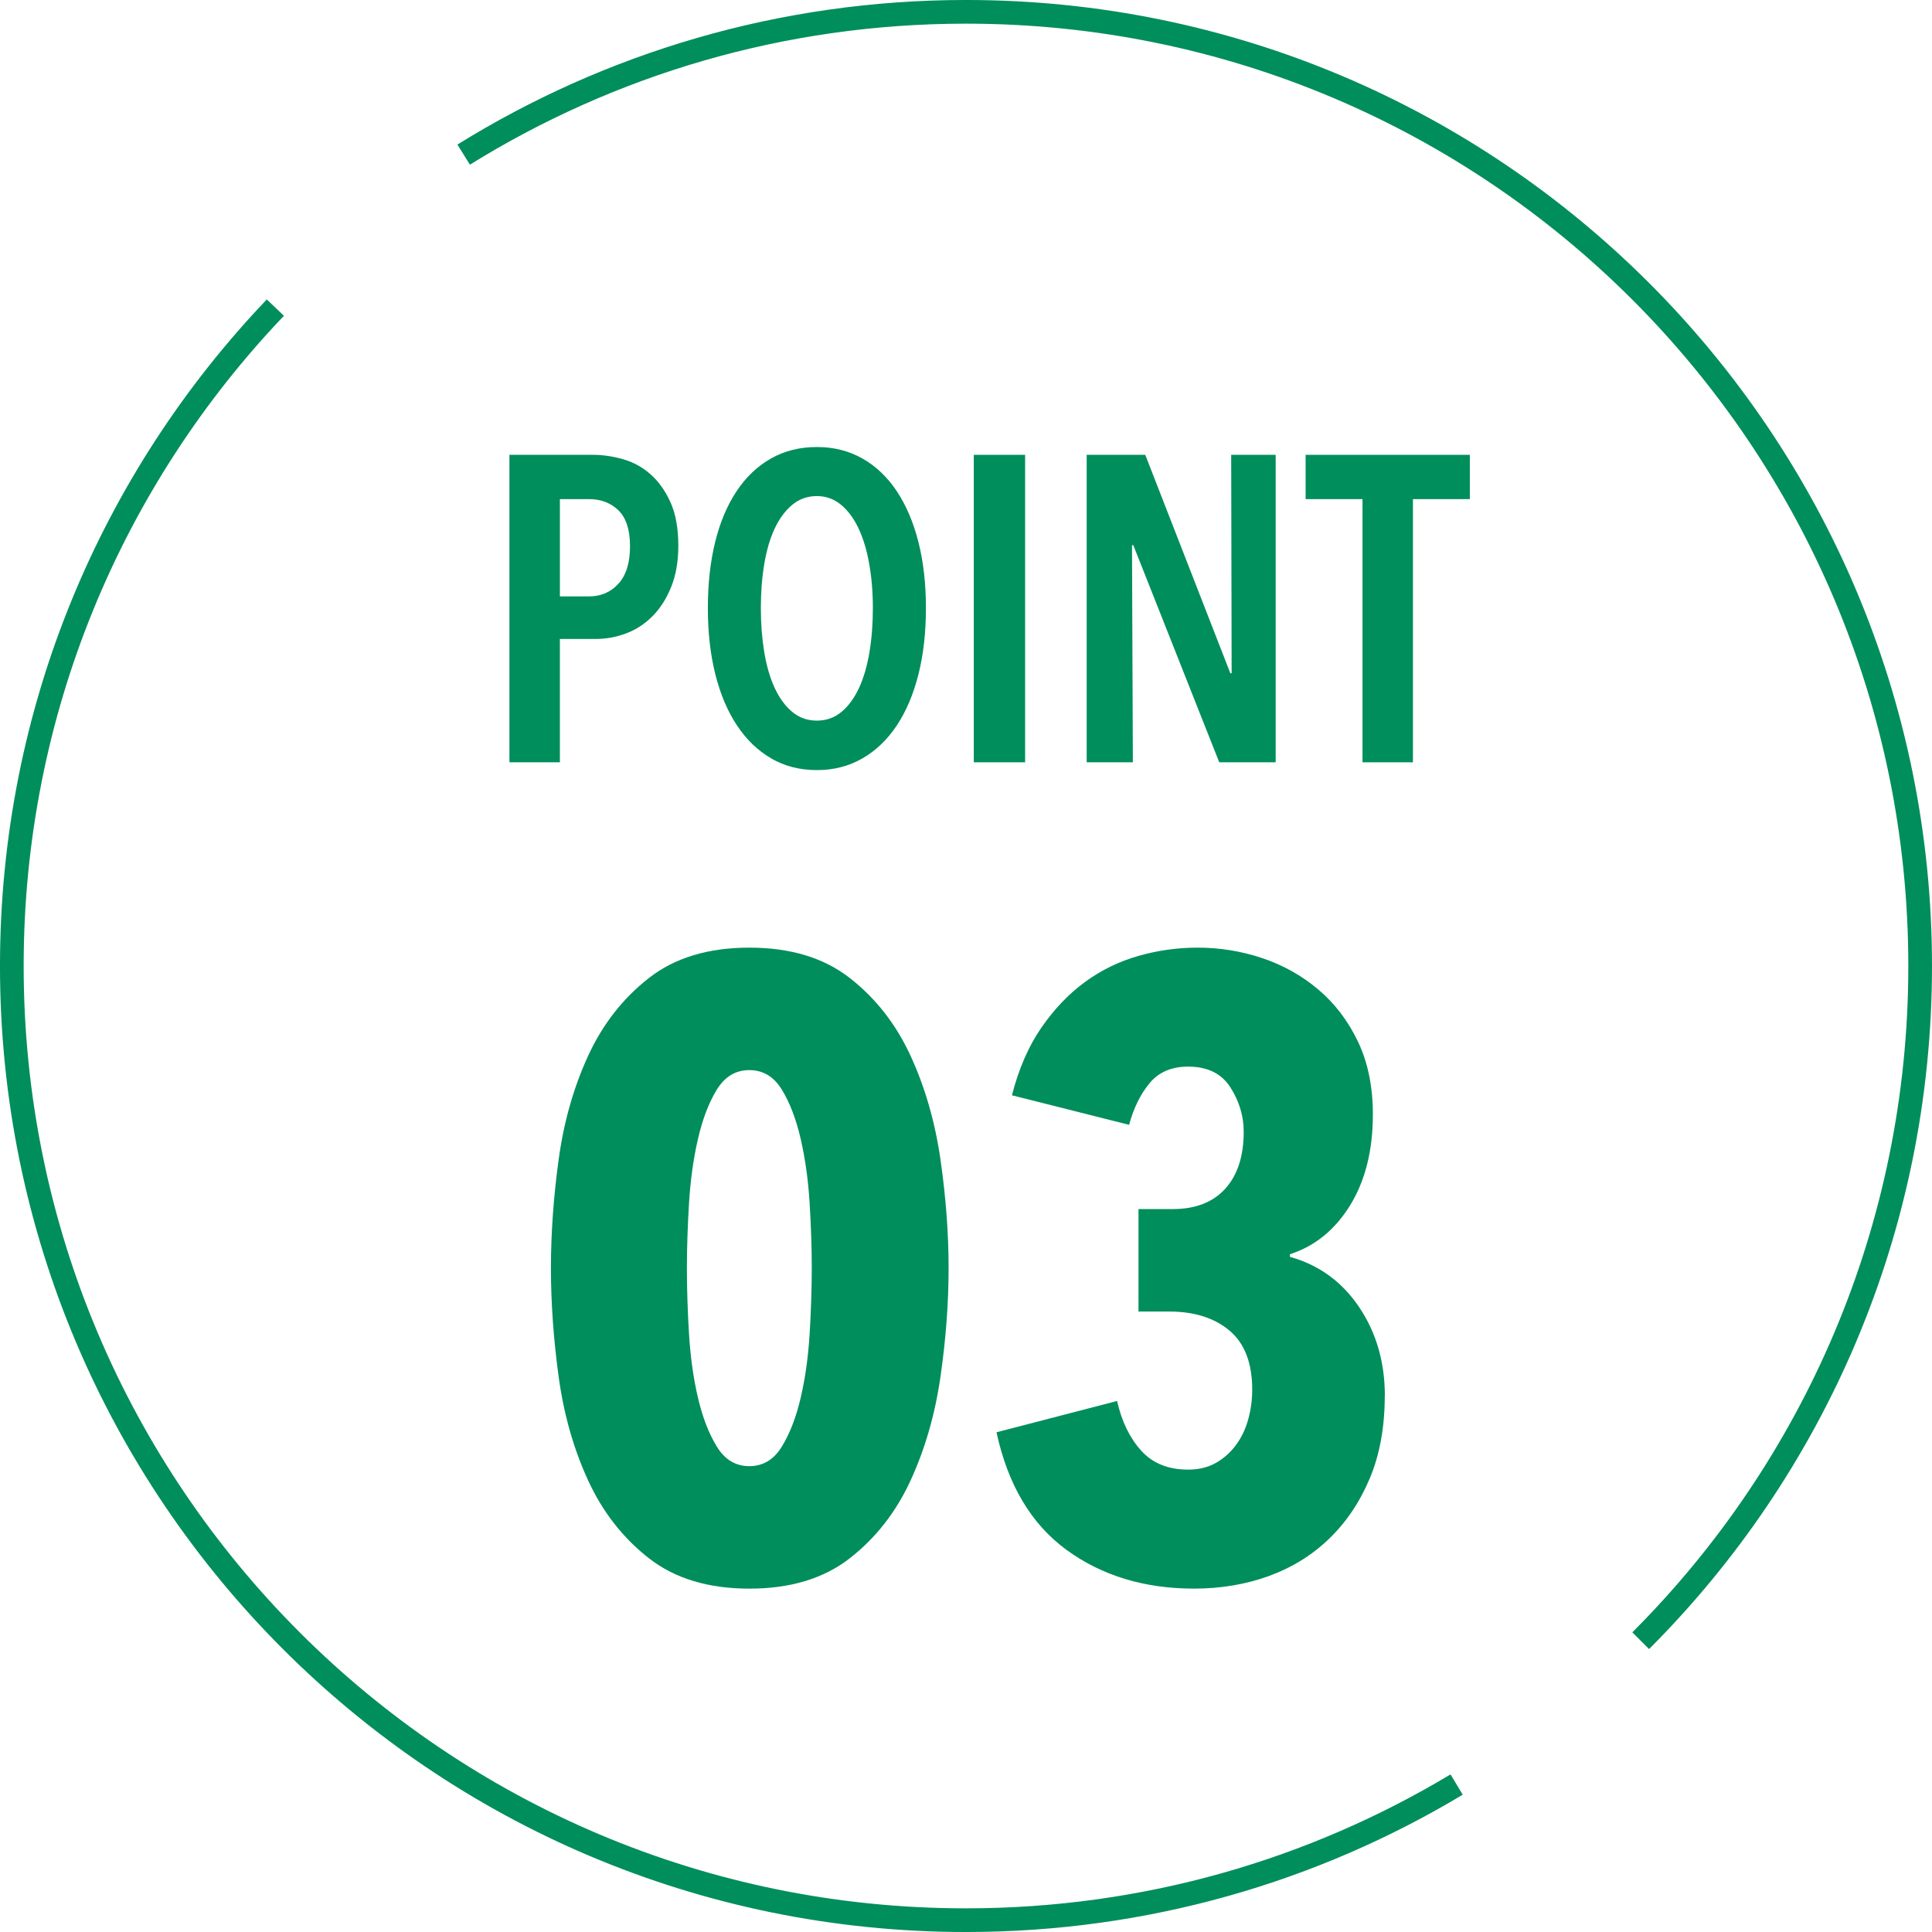
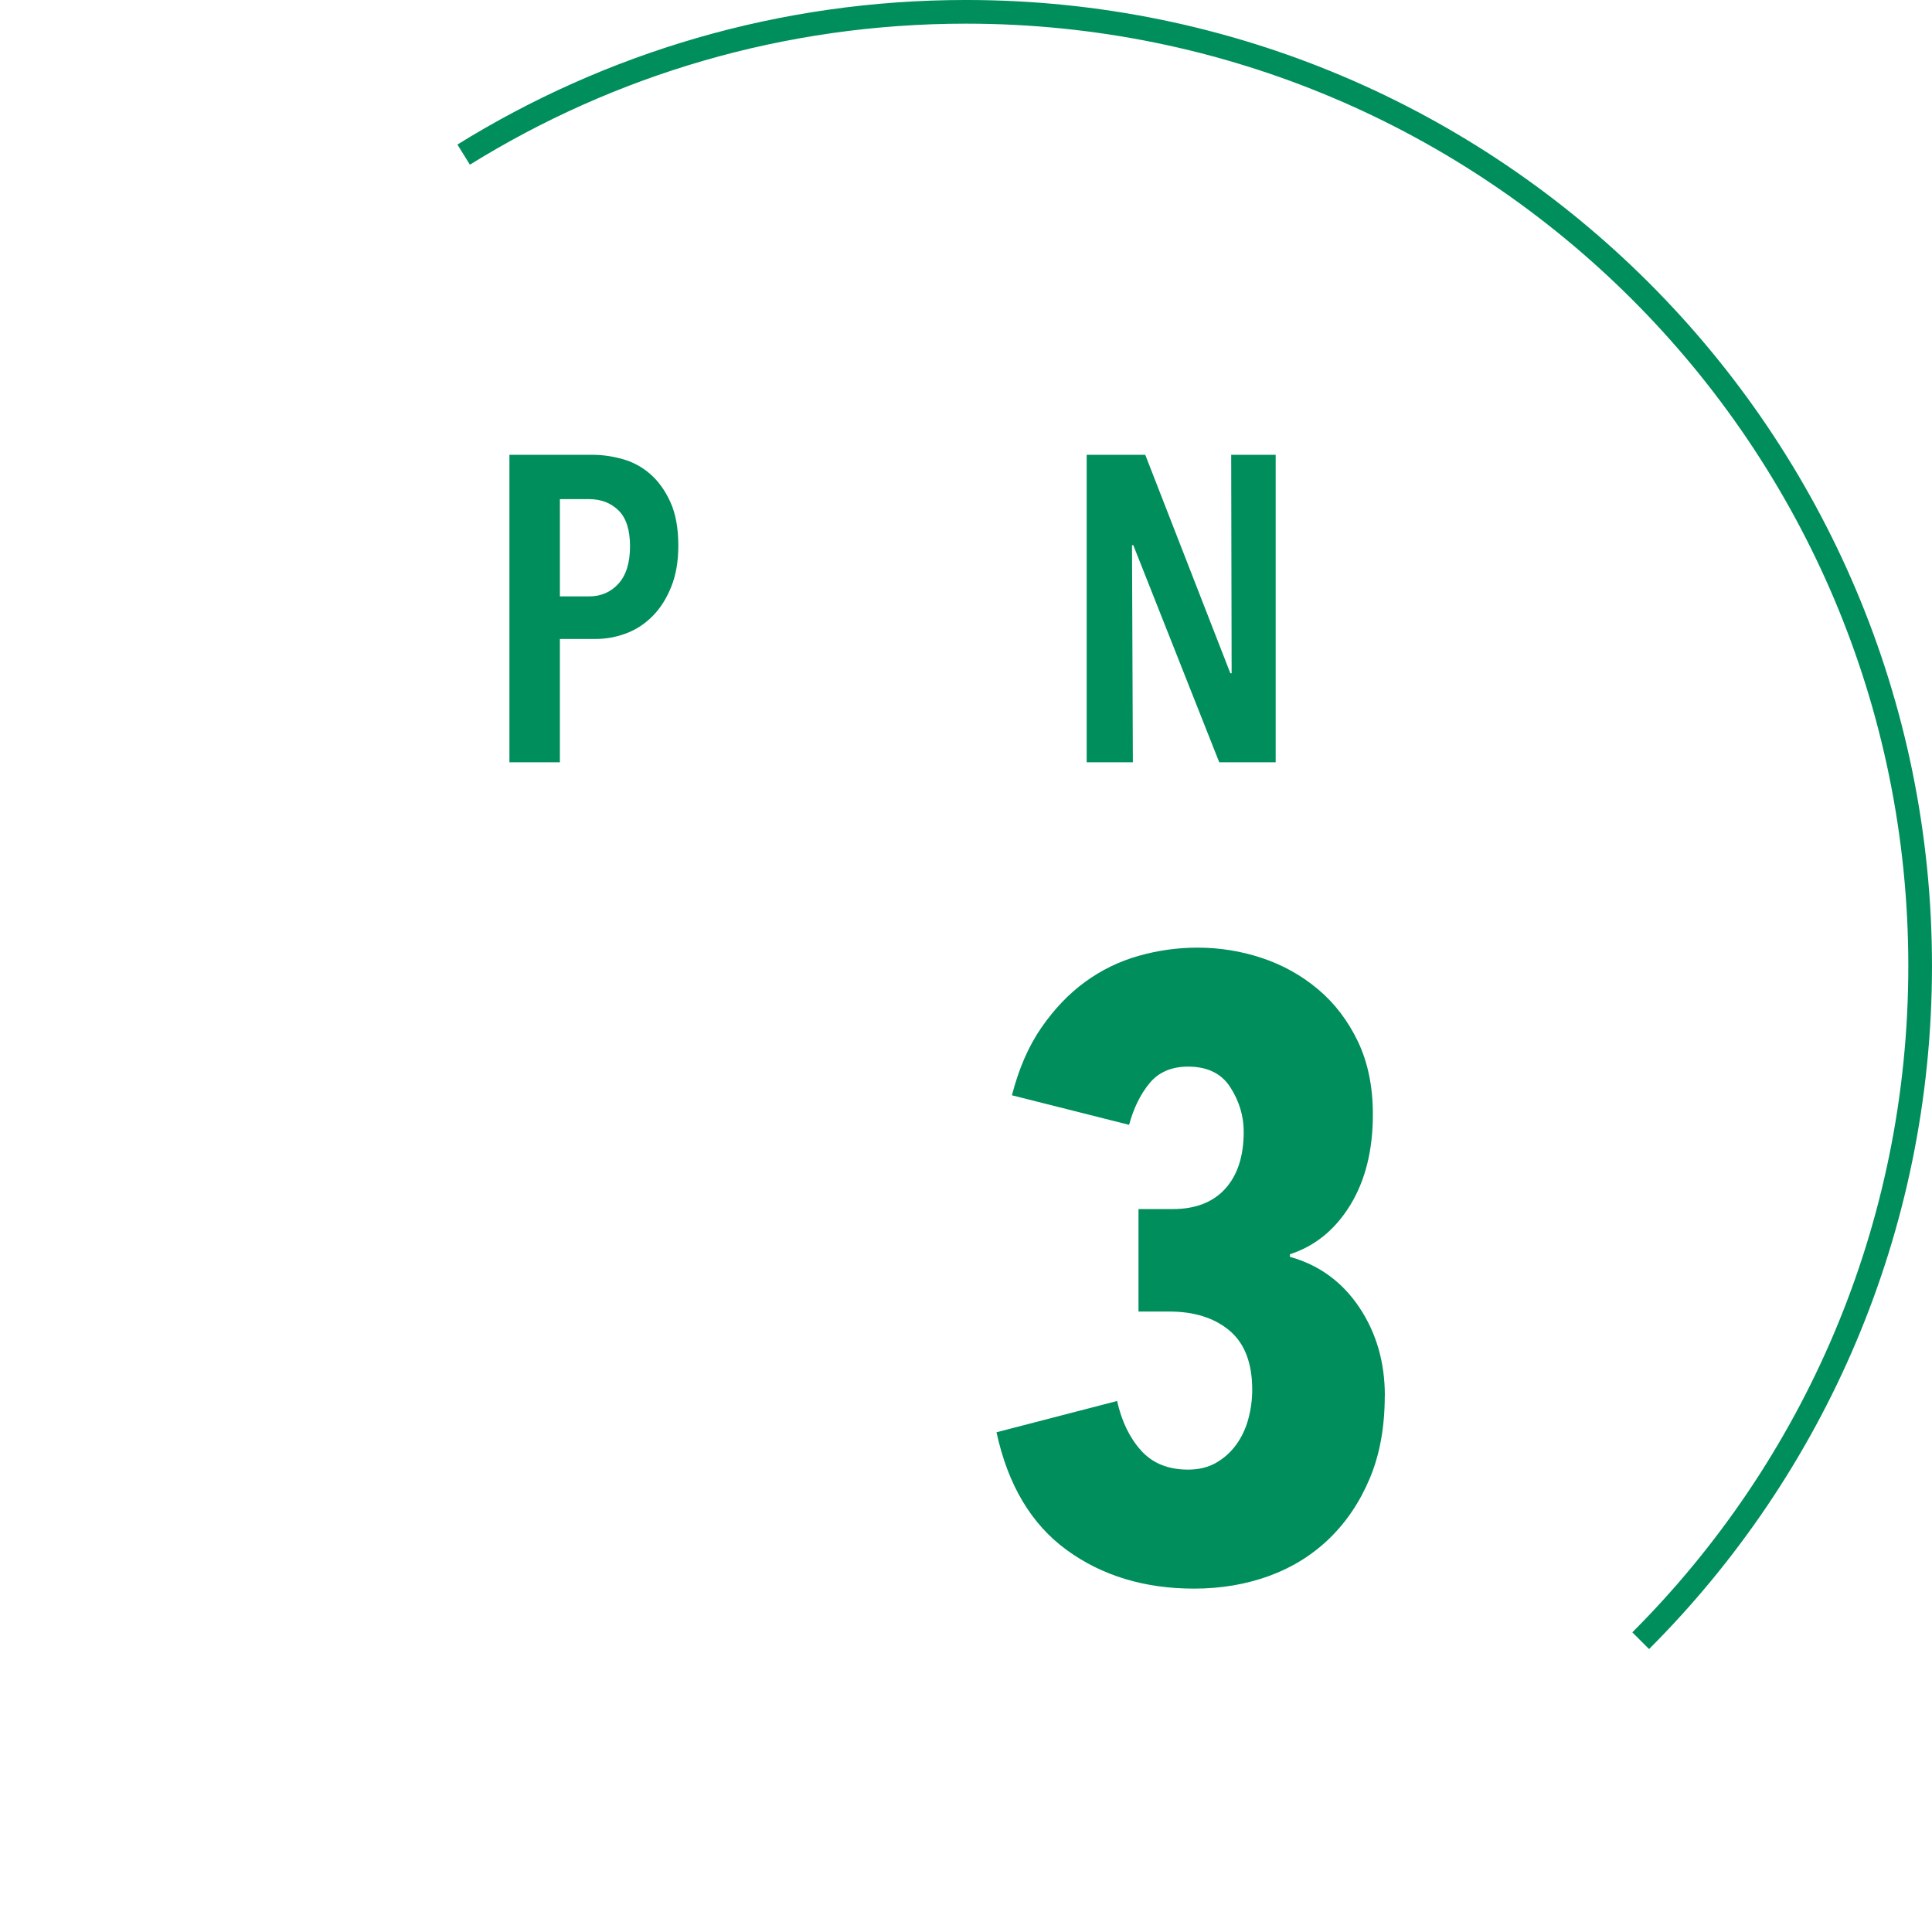
<svg xmlns="http://www.w3.org/2000/svg" id="b" width="87.732" height="87.732" viewBox="0 0 87.732 87.732">
  <g id="c">
    <path d="M30.803,24.775c0,.71-.106,1.331-.319,1.863-.213.533-.493.977-.842,1.331-.349.355-.748.618-1.199.789-.452.171-.916.257-1.394.257h-1.625v5.601h-2.291v-13.962h3.796c.438,0,.891.065,1.355.197.465.131.882.358,1.249.68.368.322.672.746.911,1.272.238.525.358,1.183.358,1.972ZM28.609,24.806c0-.746-.175-1.289-.524-1.63-.35-.34-.796-.511-1.34-.511h-1.32v4.418h1.32c.544,0,.99-.193,1.34-.579s.524-.952.524-1.698Z" style="fill:#008e5c; stroke-width:0px;" />
-     <path d="M42.046,27.615c0,1.104-.113,2.107-.34,3.008s-.554,1.673-.98,2.316c-.428.645-.948,1.145-1.563,1.499-.615.355-1.304.532-2.067.532-.777,0-1.47-.177-2.078-.532-.608-.354-1.126-.854-1.554-1.499-.427-.644-.754-1.416-.98-2.316s-.34-1.903-.34-3.008.11-2.104.33-2.997c.22-.895.544-1.663.971-2.308.428-.645.948-1.141,1.563-1.489.615-.348,1.311-.522,2.088-.522.764,0,1.452.175,2.067.522.615.349,1.136.845,1.563,1.489.427.645.754,1.413.98,2.308.227.894.34,1.893.34,2.997ZM39.637,27.615c0-.71-.055-1.377-.165-2.002-.109-.624-.271-1.163-.485-1.617-.214-.453-.479-.812-.796-1.074s-.683-.395-1.097-.395c-.428,0-.8.132-1.117.395s-.582.621-.796,1.074c-.214.454-.372.993-.476,1.617-.104.625-.155,1.292-.155,2.002s.052,1.377.155,2.002c.104.624.262,1.167.476,1.627s.479.821.796,1.084c.317.264.689.395,1.117.395.427,0,.799-.131,1.116-.395.317-.263.582-.624.796-1.084s.372-1.003.476-1.627c.104-.625.155-1.292.155-2.002Z" style="fill:#008e5c; stroke-width:0px;" />
-     <path d="M44.22,34.616v-13.962h2.33v13.962h-2.33Z" style="fill:#008e5c; stroke-width:0px;" />
    <path d="M55.366,34.616l-3.903-9.86h-.059l.039,9.86h-2.097v-13.962h2.66l3.864,9.919h.058l-.02-9.919h2.02v13.962h-2.562Z" style="fill:#008e5c; stroke-width:0px;" />
-     <path d="M64.162,22.665v11.951h-2.291v-11.951h-2.583v-2.011h7.457v2.011h-2.583Z" style="fill:#008e5c; stroke-width:0px;" />
-     <path d="M43.076,57.586c0,1.577-.123,3.221-.369,4.93-.246,1.71-.699,3.28-1.359,4.714-.66,1.433-1.579,2.609-2.757,3.529-1.179.92-2.699,1.381-4.563,1.381s-3.386-.461-4.563-1.381-2.097-2.097-2.757-3.529c-.66-1.434-1.106-3.004-1.34-4.714-.233-1.709-.35-3.353-.35-4.93,0-1.578.116-3.221.35-4.93s.68-3.28,1.34-4.714c.66-1.433,1.579-2.609,2.757-3.529,1.178-.921,2.699-1.381,4.563-1.381s3.385.46,4.563,1.381c1.178.92,2.097,2.097,2.757,3.529.66,1.434,1.113,3.005,1.359,4.714s.369,3.352.369,4.93ZM36.862,57.586c0-.92-.033-1.906-.097-2.958-.065-1.052-.201-2.024-.408-2.919-.207-.894-.492-1.637-.854-2.229-.362-.591-.854-.887-1.476-.887s-1.113.296-1.476.887c-.363.592-.647,1.335-.854,2.229-.208.895-.344,1.867-.408,2.919s-.097,2.038-.097,2.958c0,.946.032,1.946.097,2.997.064,1.053.2,2.019.408,2.899.207.881.491,1.617.854,2.208.362.592.854.888,1.476.888s1.113-.296,1.476-.888c.362-.591.647-1.327.854-2.208s.343-1.847.408-2.899c.063-1.051.097-2.051.097-2.997Z" style="fill:#008e5c; stroke-width:0px;" />
    <path d="M62.882,63.384c0,1.42-.227,2.669-.68,3.747s-1.067,1.991-1.845,2.741c-.776.749-1.688,1.314-2.737,1.695s-2.182.572-3.398.572c-2.252,0-4.182-.586-5.786-1.755-1.605-1.17-2.667-2.952-3.185-5.345l5.476-1.42c.207.921.569,1.67,1.088,2.248.518.579,1.229.868,2.136.868.491,0,.919-.105,1.281-.315.362-.211.666-.486.913-.828.245-.342.427-.73.543-1.164.117-.434.175-.874.175-1.321,0-1.209-.343-2.104-1.028-2.682-.687-.578-1.6-.868-2.738-.868h-1.398v-4.653h1.554c1.035,0,1.831-.31,2.389-.928.556-.617.835-1.479.835-2.583,0-.71-.201-1.38-.603-2.012-.401-.631-1.042-.946-1.922-.946-.751,0-1.334.25-1.748.749-.414.5-.725,1.131-.932,1.894l-5.32-1.341c.311-1.209.757-2.234,1.34-3.076.582-.842,1.242-1.532,1.98-2.071.737-.538,1.547-.933,2.427-1.183s1.773-.375,2.68-.375c1.01,0,1.987.158,2.933.474.944.315,1.792.788,2.543,1.42.751.631,1.353,1.42,1.807,2.366.452.946.68,2.051.68,3.312,0,1.631-.344,3.005-1.029,4.122-.687,1.118-1.6,1.86-2.738,2.229v.118c1.32.368,2.369,1.131,3.146,2.287.777,1.157,1.165,2.499,1.165,4.023Z" style="fill:#008e5c; stroke-width:0px;" />
-     <path d="M66.145,81.036c-6.51,3.91-14.132,6.159-22.279,6.159C19.936,87.195.537,67.796.537,43.866c0-11.592,4.552-22.121,11.967-29.897" style="fill:none; stroke:#008e5c; stroke-miterlimit:10; stroke-width:1.075px;" />
    <path d="M21.055,7.021C27.68,2.911,35.496.537,43.866.537c23.93,0,43.328,19.399,43.328,43.329,0,11.965-4.85,22.797-12.69,30.638" style="fill:none; stroke:#008e5c; stroke-miterlimit:10; stroke-width:1.075px;" />
  </g>
</svg>